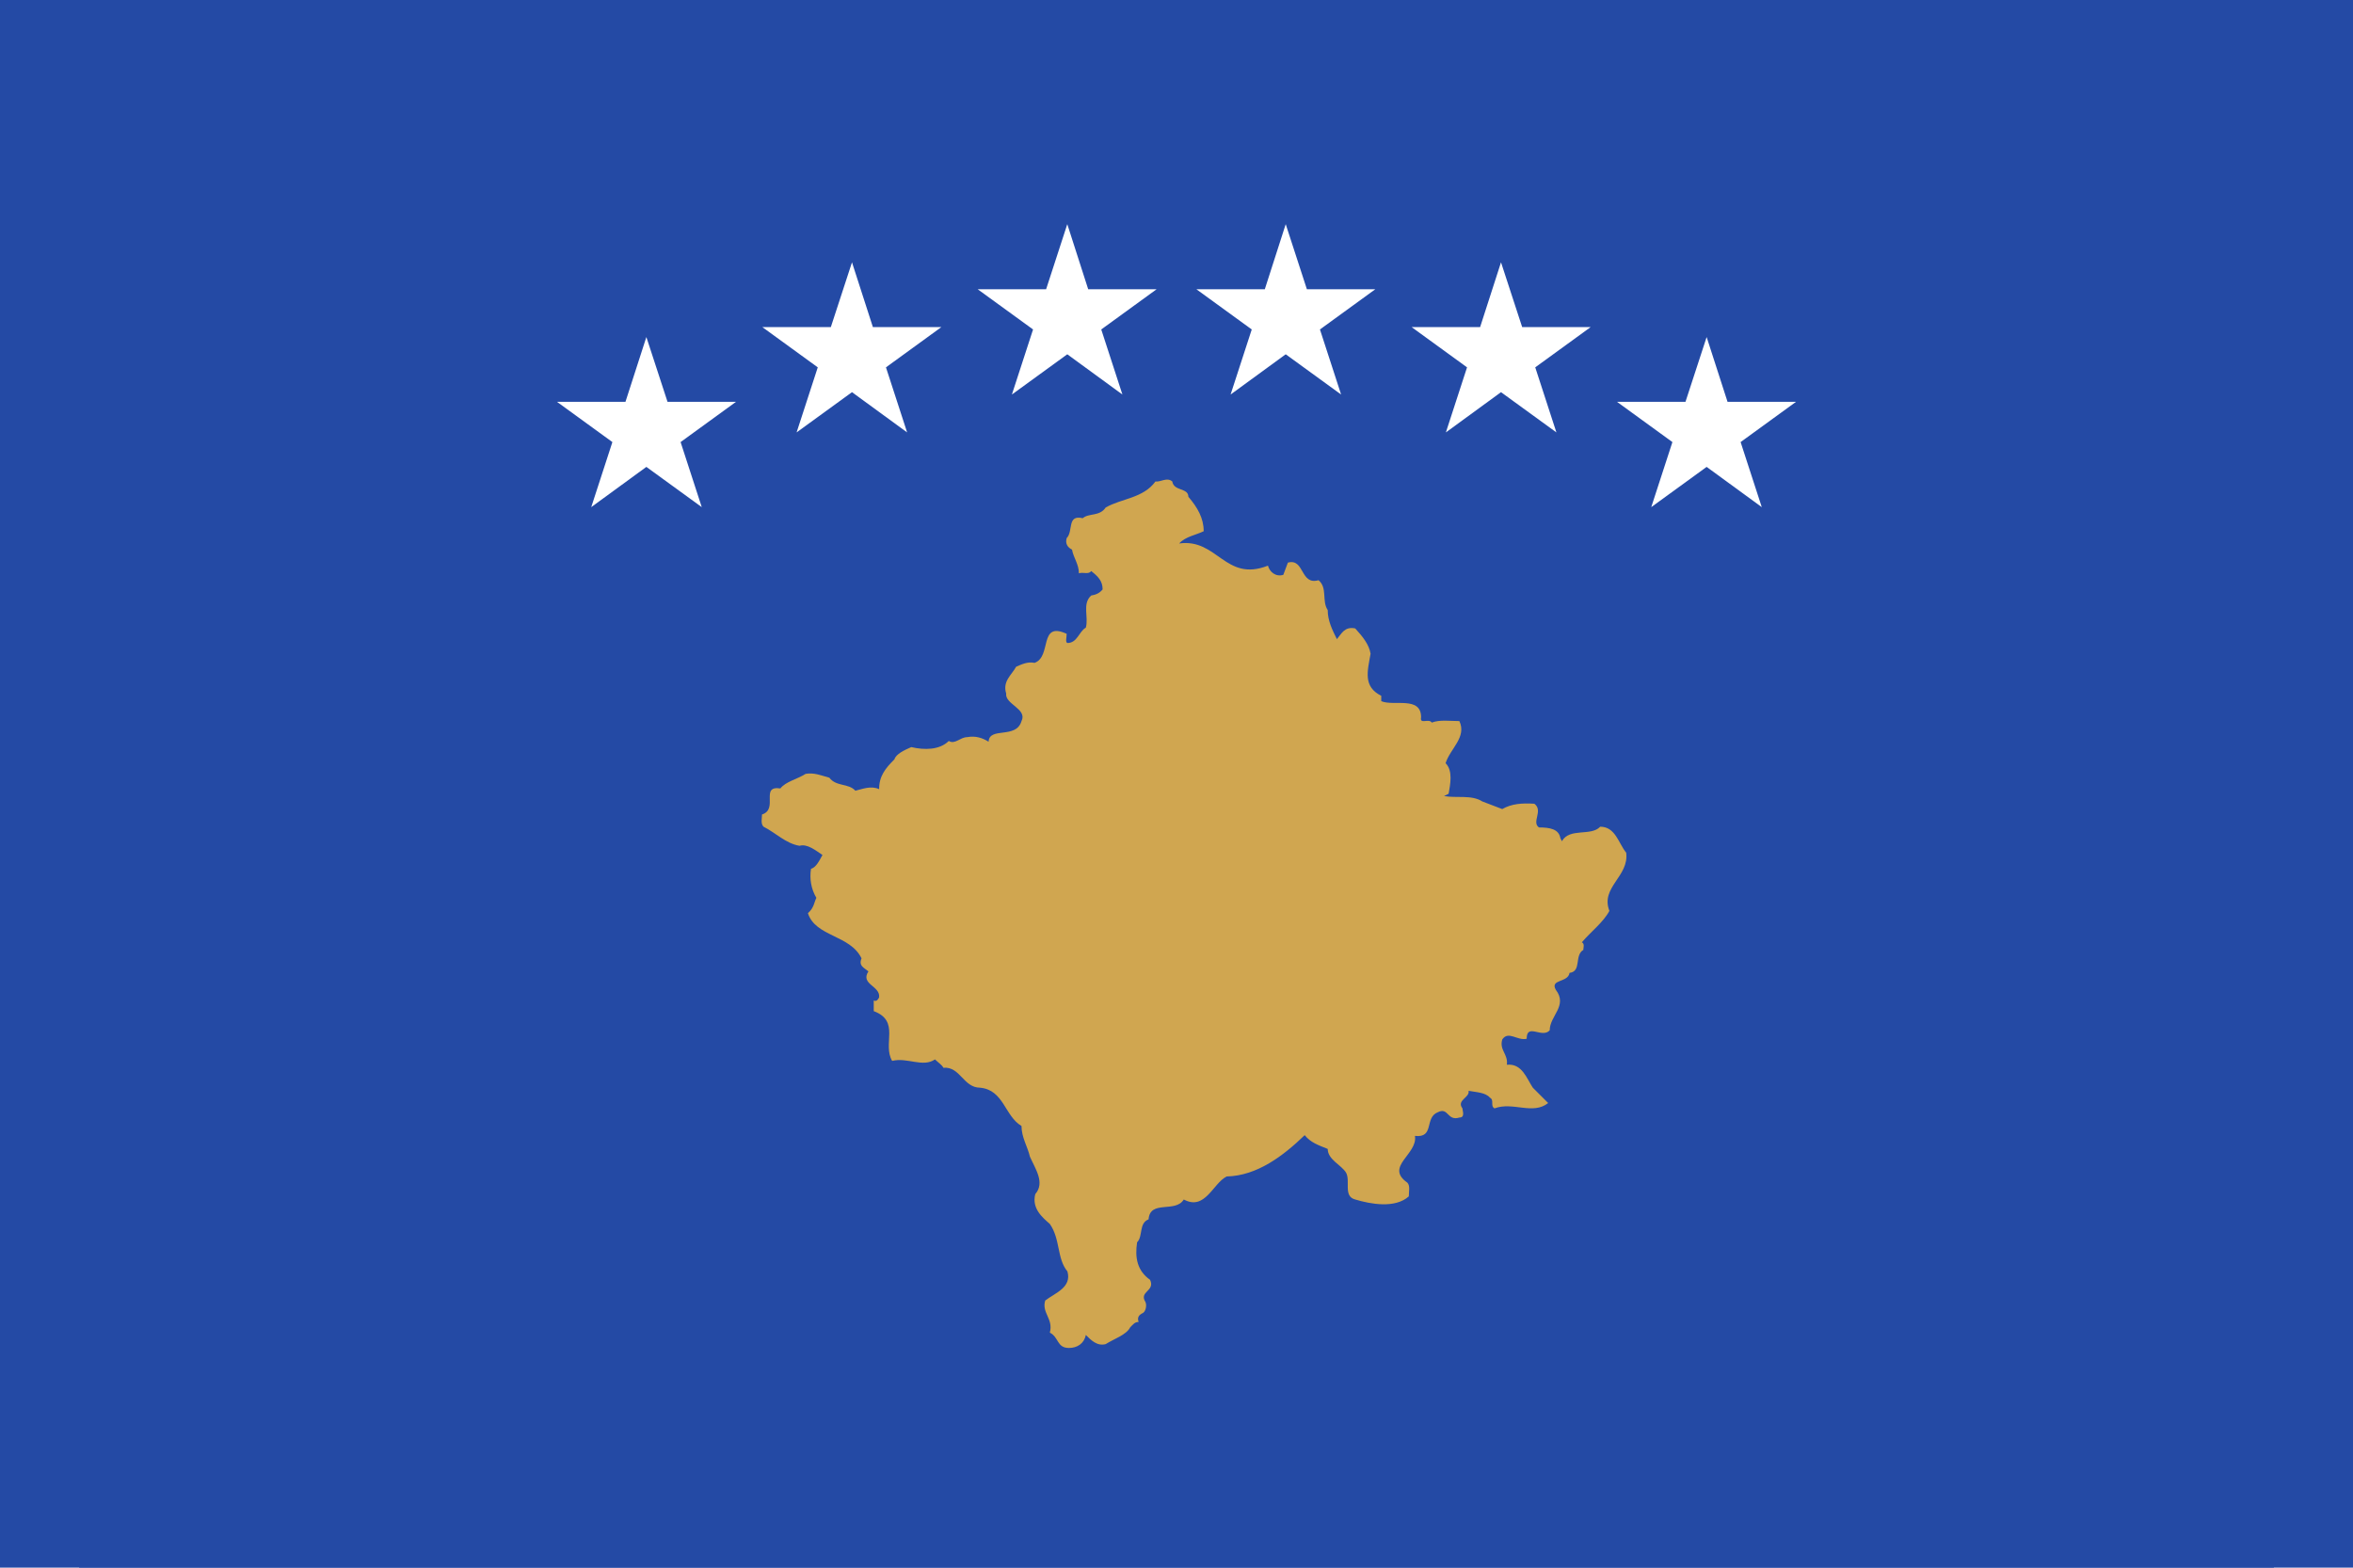
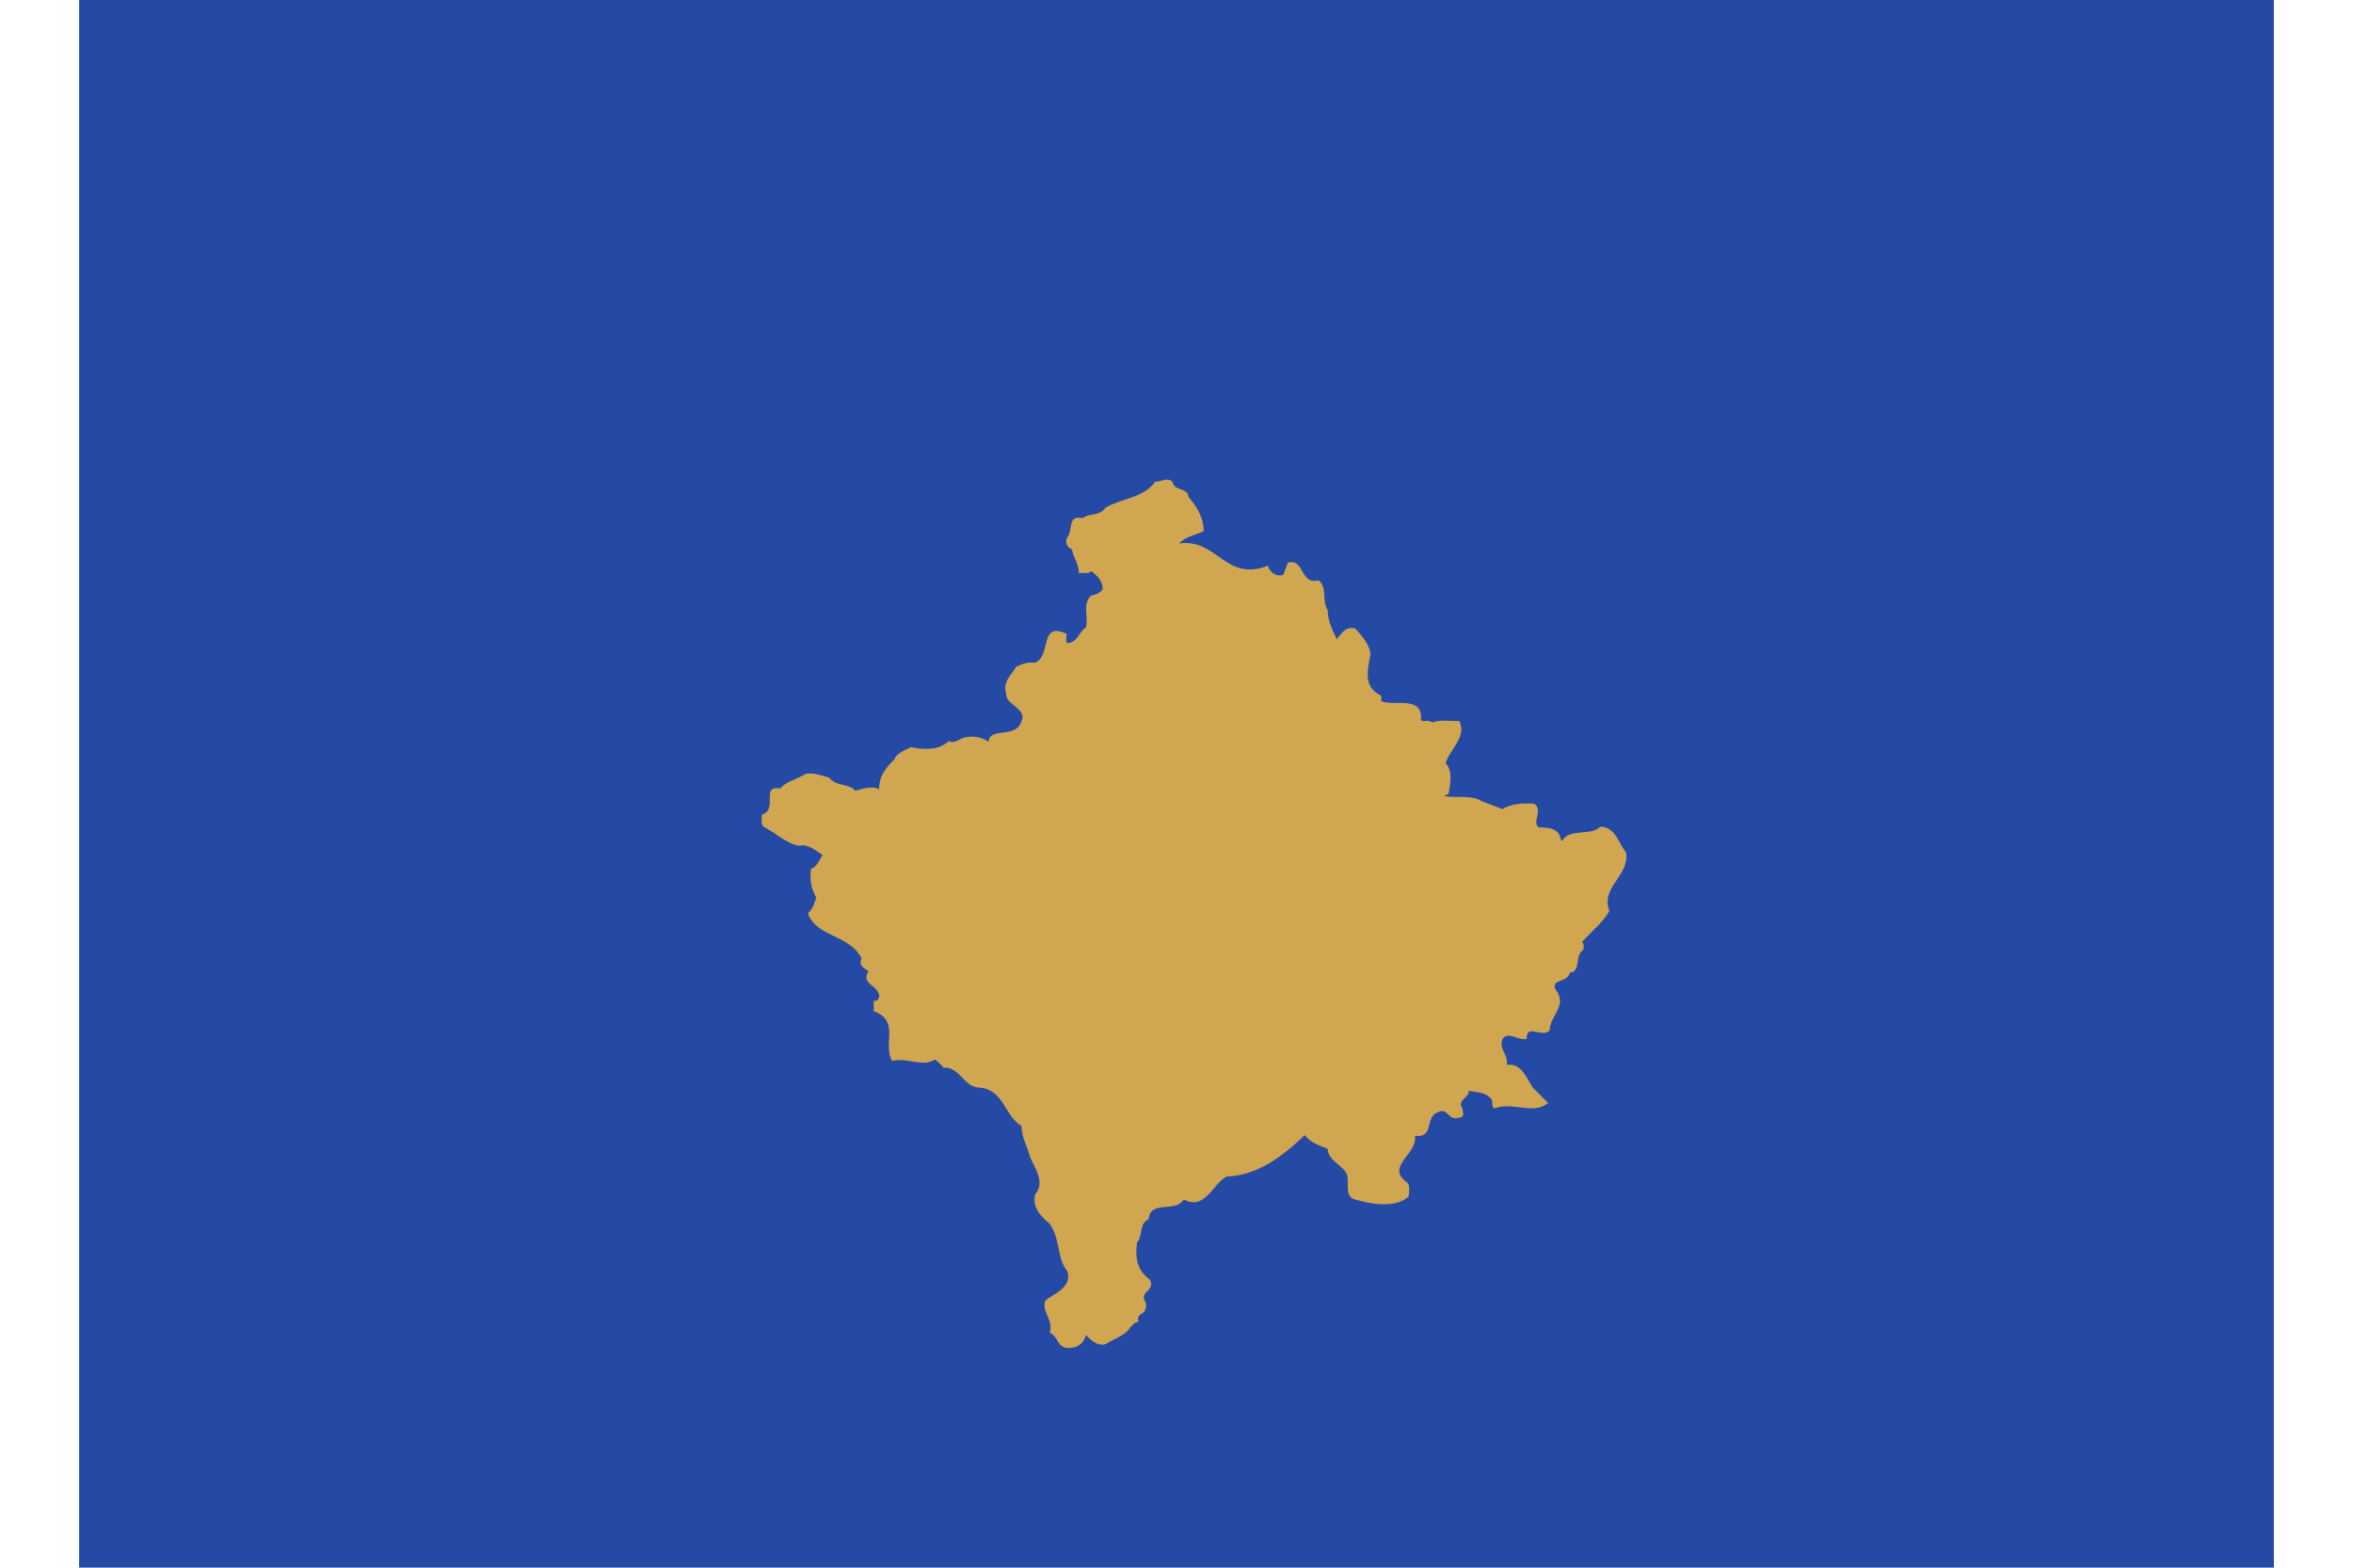
<svg xmlns="http://www.w3.org/2000/svg" style="fill-rule:evenodd;clip-rule:evenodd;stroke-linejoin:round;stroke-miterlimit:2;" xml:space="preserve" version="1.1" height="1066px" width="1600px">
  <g>
-     <rect style="fill:#244aa5;" height="1066" width="1917.98" y="0" x="0" />
-   </g>
+     </g>
  <g id="xk.svg">
    <g>
      <rect style="fill:#244aa5;" height="1066" width="1492.4" y="-0.001" x="53.799" />
      <path style="fill:#d0a650;fill-rule:nonzero;" d="M808.068,337.806c6.245,7.286 10.425,14.569 10.425,23.426c-5.243,2.592 -12.486,3.649 -16.667,8.332c26.03,-3.651 31.217,26.533 60.368,15.079c1.059,4.18 5.241,7.83 10.424,6.252l3.121,-8.315c11.428,-3.12 8.306,15.608 20.843,11.957c6.248,5.213 2.068,14.048 6.248,20.32c0,7.273 3.123,13.517 6.242,19.76c3.125,-3.625 5.187,-8.837 12.486,-7.276c5.186,5.716 9.367,10.927 10.42,17.17c-2.114,11.984 -5.236,22.379 7.249,28.622l-0,3.65c8.363,3.651 27.092,-3.65 27.092,10.926c-1.062,5.213 5.183,0.53 7.301,3.651c5.186,-2.091 12.486,-1.03 18.728,-1.03c5.186,10.926 -6.242,18.728 -9.363,28.622c5.182,5.186 3.121,14.576 2.062,20.79l-3.123,1.562c8.306,1.56 18.726,-1.004 26.032,3.678l13.545,5.184c6.241,-3.621 13.49,-4.179 21.849,-3.621c6.244,4.684 -2.116,12.485 3.124,16.109c7.302,0 13.545,1.061 14.549,7.304l1.057,2.061c5.186,-9.365 19.789,-3.123 26.034,-9.864c10.422,0 12.483,11.428 17.667,17.671c2.119,16.162 -17.667,23.468 -11.426,39.575c-4.18,7.802 -12.486,14.048 -18.728,21.349c2.061,1.059 1.002,3.624 1.002,5.184c-6.243,3.68 -1.002,14.604 -9.365,15.612c-1.003,6.797 -13.49,4.178 -9.363,11.477c8.358,10.926 -4.127,17.672 -4.127,27.593c-5.241,5.741 -15.663,-5.241 -15.663,5.741c-6.243,1.56 -12.485,-5.739 -16.612,0.504c-2.114,7.302 4.127,9.866 3.124,17.168c10.368,-1.06 13.49,9.363 17.67,15.608l10.424,10.422c-10.424,8.306 -23.969,-1.06 -36.457,3.623c-3.122,-1.56 -0,-5.685 -3.122,-7.245c-3.123,-3.682 -9.363,-3.682 -14.549,-4.687c1.004,4.687 -8.359,6.245 -4.179,11.93c0,1.56 2.061,6.243 -2.064,6.243c-8.361,2.621 -7.302,-7.245 -14.604,-3.624c-9.363,3.624 -2.061,17.673 -15.607,16.111c2.061,12.543 -20.792,20.849 -5.186,31.774c2.061,2.064 1.004,6.243 1.004,9.363c-9.367,8.363 -25.98,5.241 -36.4,2.118c-8.361,-2.116 -3.122,-12.54 -6.242,-18.225c-3.123,-5.242 -12.486,-8.864 -12.486,-16.166c-6.249,-2.568 -11.483,-4.176 -15.663,-9.365c-14.548,14.046 -32.27,27.591 -53.068,28.093c-9.363,4.683 -14.602,23.469 -29.151,15.661c-5.714,9.368 -22.91,-0 -23.943,13.494c-6.772,2.618 -3.651,11.481 -7.803,15.606c-1.562,10.422 0,19.284 8.836,25.531c3.649,7.801 -7.805,7.801 -3.124,15.107c1.061,2.565 0,6.241 -1.56,7.3c-3.121,1.56 -4.152,3.123 -3.121,6.243c-2.593,0 -3.648,1.56 -5.714,3.623c-2.621,5.184 -10.927,7.803 -16.665,11.427c-5.716,1.56 -9.896,-2.565 -13.521,-6.243c-1.059,5.741 -5.738,8.864 -11.452,8.864c-8.335,0 -6.773,-7.302 -13.018,-10.424c2.594,-9.365 -5.738,-13.49 -3.121,-21.853c6.77,-5.182 18.2,-8.86 15.078,-19.785c-7.274,-8.808 -4.681,-21.853 -11.957,-32.275c-4.681,-4.125 -12.485,-10.367 -9.894,-20.289c6.773,-7.803 -0,-17.168 -3.649,-25.474c-1.56,-6.799 -5.714,-13.041 -5.714,-20.848c-11.454,-6.744 -11.986,-24.47 -28.121,-26.03c-11.454,0 -13.517,-14.551 -24.973,-13.547c-1.057,-2.061 -3.649,-3.621 -5.739,-5.685c-8.306,5.685 -18.729,-1.56 -29.127,1.004c-6.772,-11.428 5.714,-27.036 -12.513,-33.837l0,-7.245c2.092,1.002 3.122,-1.063 3.651,-2.12c1.031,-7.803 -13.017,-8.807 -7.273,-17.671c-3.124,-2.618 -6.773,-3.677 -4.684,-8.862c-7.829,-16.11 -31.242,-14.549 -36.453,-30.713c4.178,-3.621 4.178,-7.302 5.742,-10.422c-3.653,-6.245 -4.683,-12.989 -3.653,-19.733c3.653,-1.061 5.714,-5.741 7.805,-9.422c-4.683,-3.12 -10.399,-7.801 -15.61,-6.241c-9.363,-1.56 -16.137,-8.807 -24.47,-12.988c-2.089,-2.064 -1.03,-5.74 -1.03,-8.306c11.454,-3.681 -1.56,-19.817 12.486,-17.726c3.653,-4.681 11.454,-6.243 17.172,-9.894c5.738,-1.03 10.422,1.059 16.135,2.621c4.682,6.216 13.016,3.624 17.696,8.833c4.683,-1.057 10.425,-3.651 16.139,-1.057c0,-8.837 4.154,-14.048 10.422,-20.293c1.031,-3.624 6.746,-6.241 11.428,-8.306c8.865,2.065 19.259,2.065 25.53,-4.18c4.154,2.618 7.805,-2.591 12.487,-2.591c5.712,-1.059 10.395,0.501 14.576,3.122c0.502,-10.426 18.728,-1.564 22.38,-14.048c4.154,-8.335 -11.454,-11.454 -10.423,-18.757c-2.594,-8.334 3.651,-12.486 6.771,-18.2c3.651,-1.563 7.804,-3.651 12.486,-2.62c11.985,-4.154 2.619,-28.623 21.88,-19.761c-0,2.594 -1.059,5.714 0.501,6.244c6.772,-0 7.812,-7.811 12.515,-10.422c2.06,-7.274 -2.619,-16.136 3.624,-21.853c3.122,-0.528 5.739,-1.558 7.803,-4.179c0,-5.714 -3.122,-8.834 -7.805,-12.486c-1.56,2.601 -5.714,0.529 -8.325,1.563c-0,-6.245 -3.632,-10.397 -4.691,-16.139c-3.121,-1.56 -4.681,-4.152 -3.624,-7.805c4.683,-4.682 -0,-16.136 10.926,-13.538c4.154,-3.63 11.455,-1.038 15.608,-7.283c10.927,-6.241 25.501,-6.241 33.835,-17.696c3.651,0.528 7.805,-3.121 11.455,0c1.034,6.77 10.928,4.151 10.928,10.408" />
-       <path style="fill:#fff;fill-rule:nonzero;" d="M888.656,196.676l-14.391,-44.239l-14.214,44.239l-46.548,0l37.665,27.361l-14.391,44.239l37.488,-27.361l37.665,27.361l-14.391,-44.239l37.666,-27.361l-46.549,0Zm146.397,25.762l-14.391,-44.061l-14.213,44.061l-46.549,0l37.666,27.361l-14.391,44.239l37.487,-27.361l37.666,27.361l-14.391,-44.239l37.665,-27.361l-46.549,0Zm139.647,50.813l-14.214,-44.062l-14.391,44.062l-46.548,-0l37.665,27.361l-14.391,44.239l37.665,-27.361l37.488,27.361l-14.391,-44.239l37.665,-27.361l-46.548,-0Zm-434.751,-76.575l-14.214,-44.239l-14.391,44.239l-46.549,0l37.666,27.361l-14.391,44.239l37.665,-27.361l37.488,27.361l-14.391,-44.239l37.665,-27.361l-46.548,0Zm-146.398,25.762l-14.213,-44.061l-14.391,44.061l-46.549,0l37.665,27.361l-14.391,44.239l37.666,-27.361l37.487,27.361l-14.391,-44.239l37.666,-27.361l-46.549,0Zm-139.646,50.813l-14.391,-44.062l-14.214,44.062l-46.548,-0l37.665,27.361l-14.391,44.239l37.488,-27.361l37.665,27.361l-14.391,-44.239l37.665,-27.361l-46.548,-0Z" />
    </g>
  </g>
</svg>